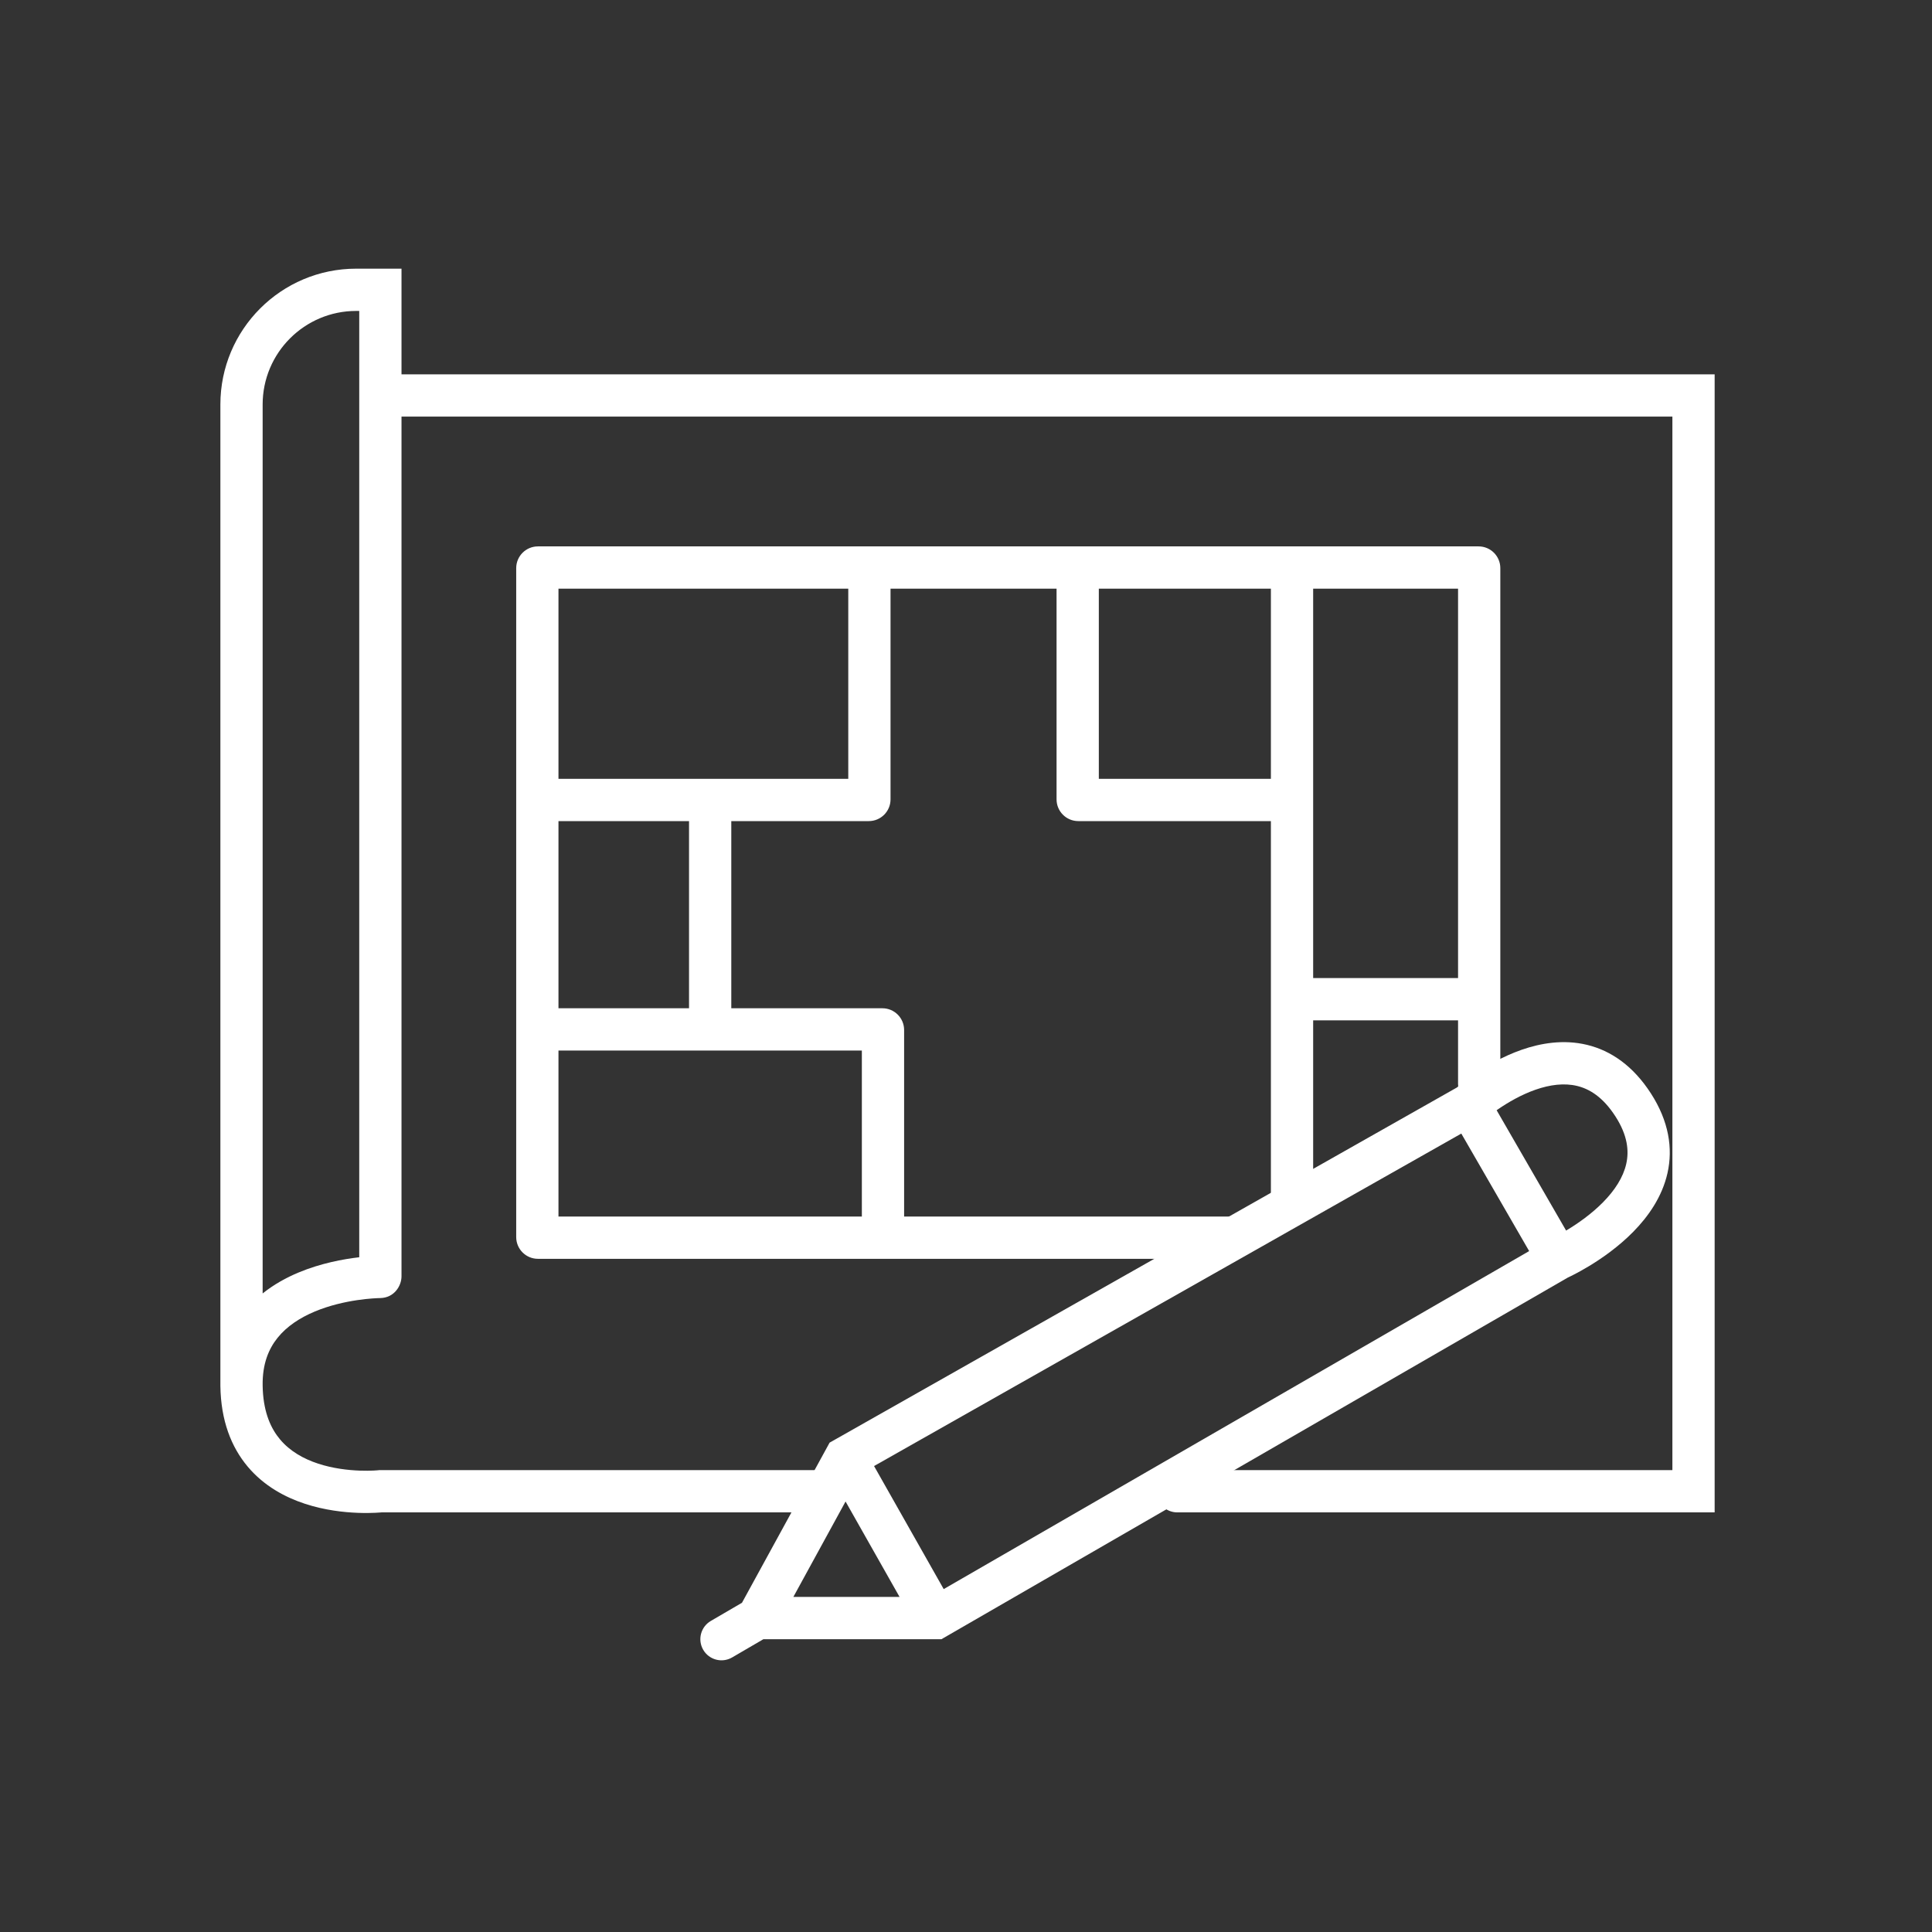
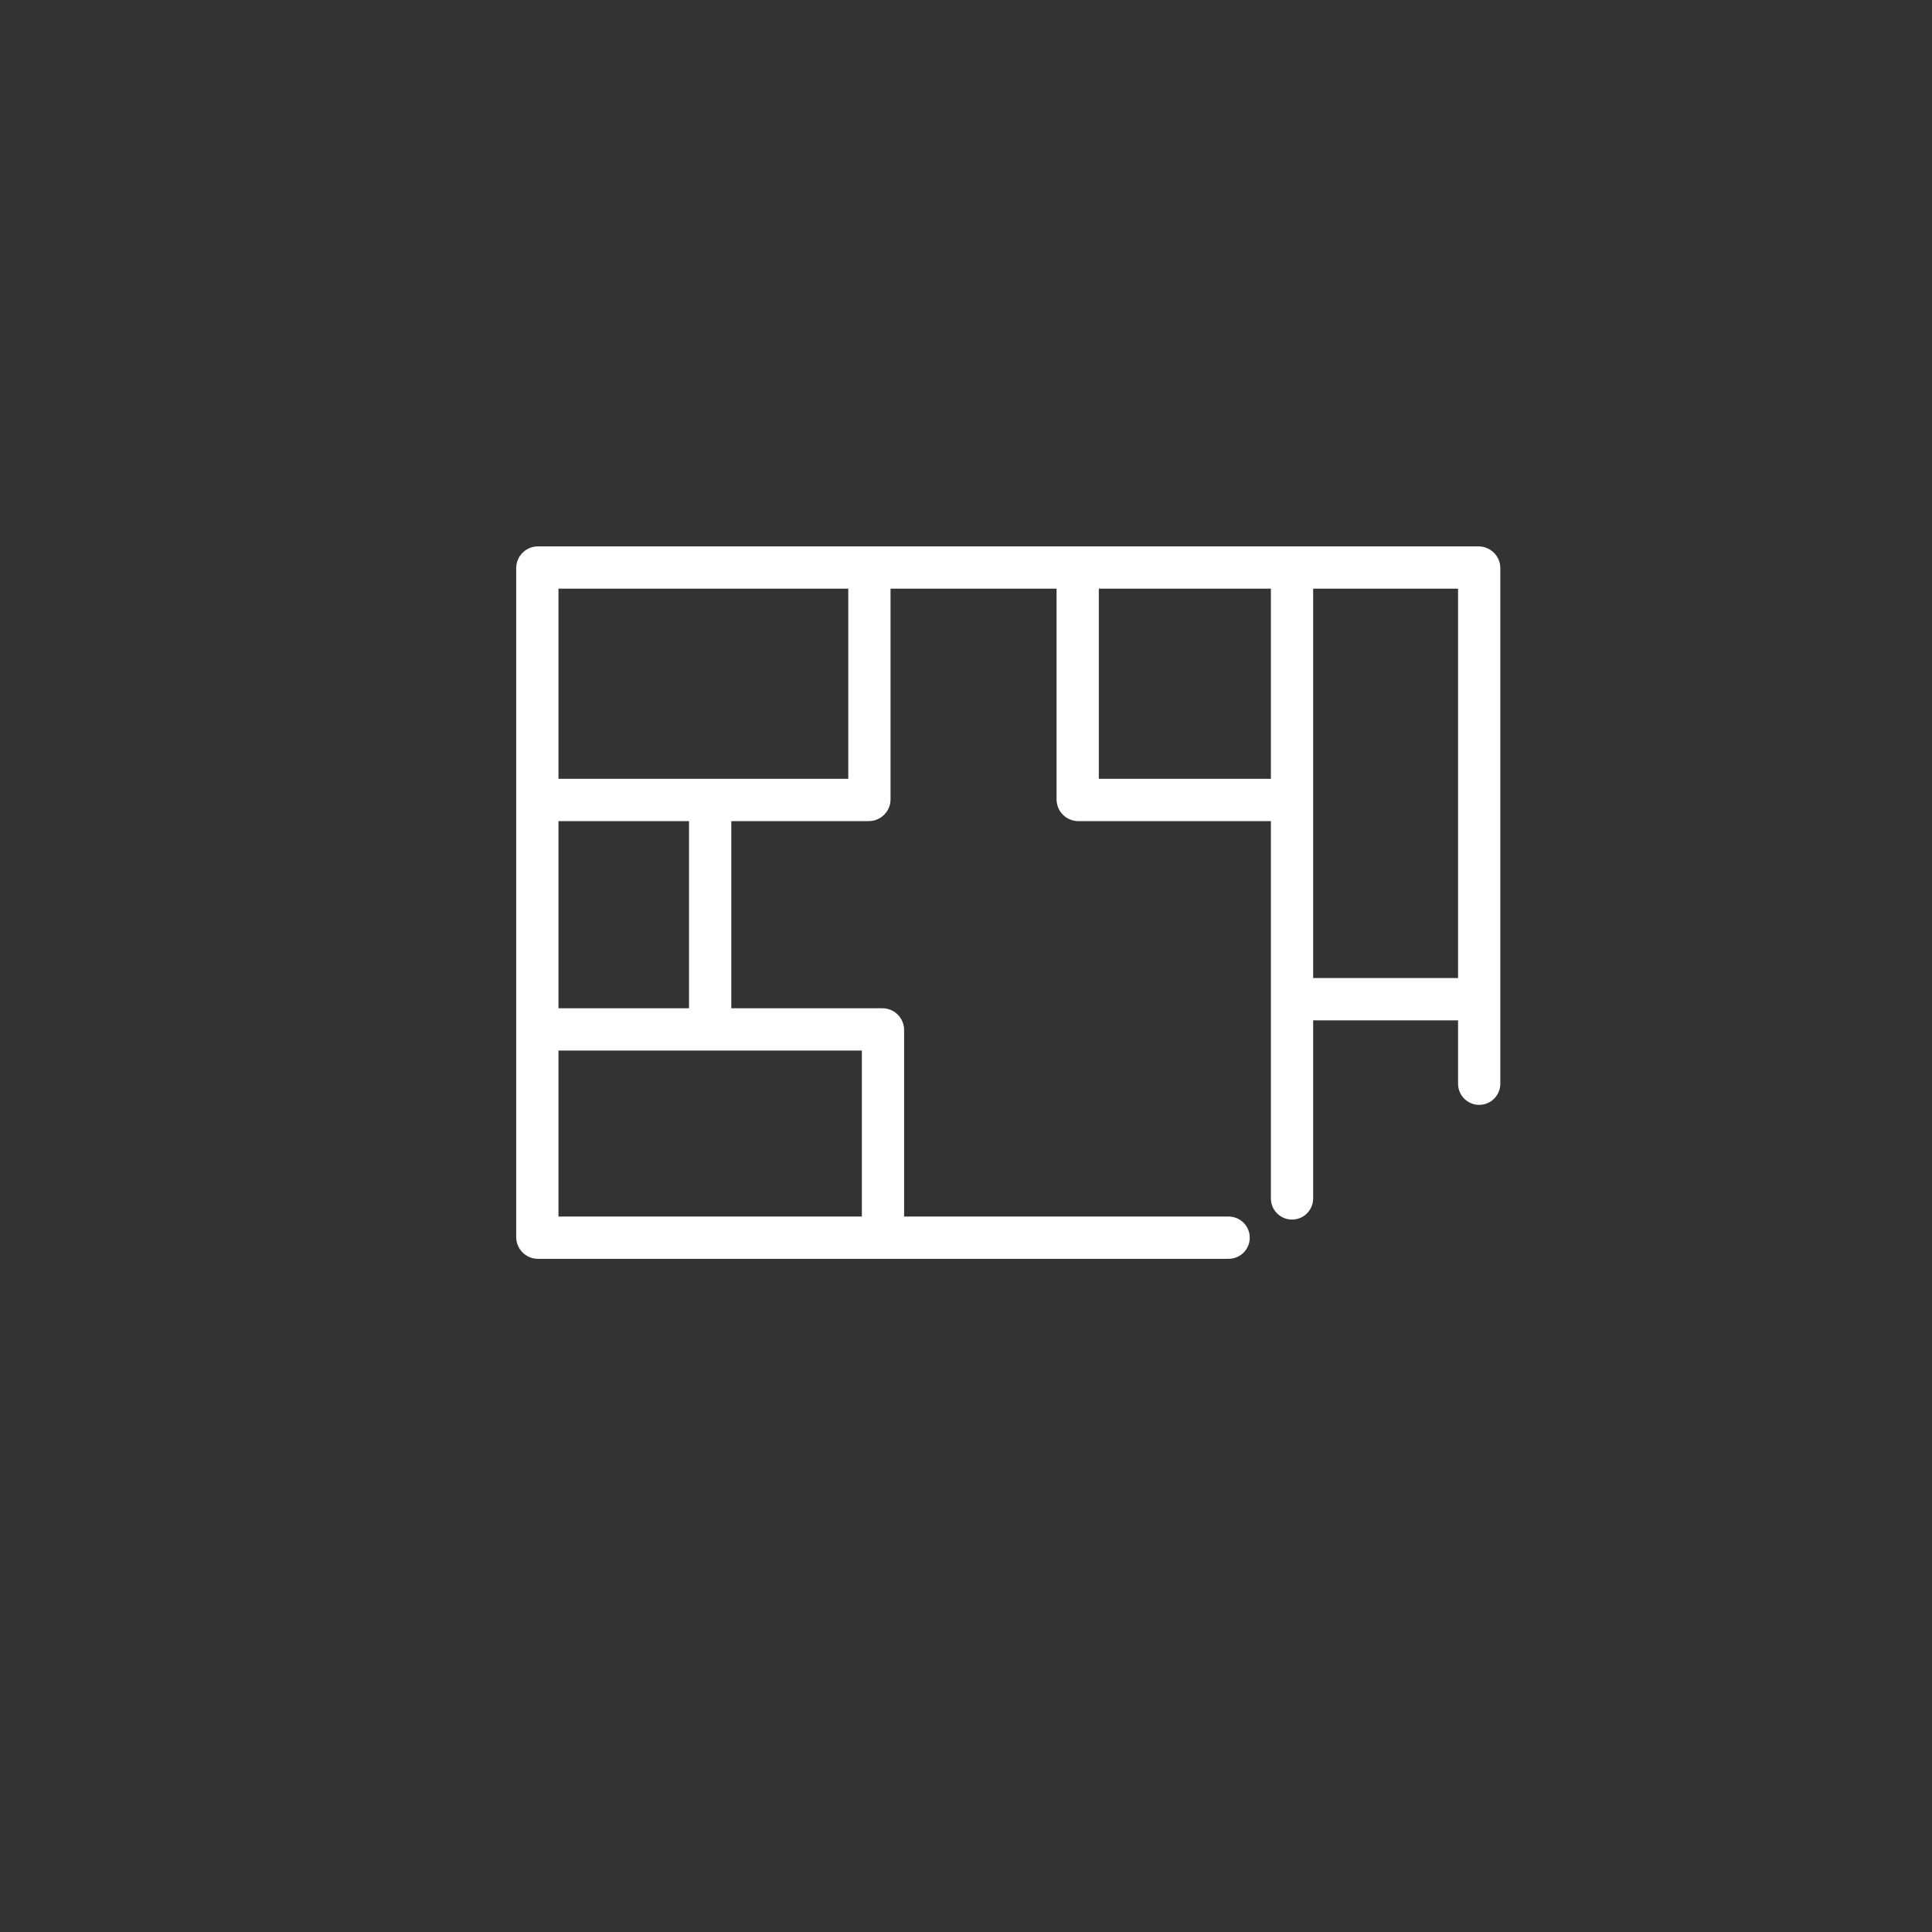
<svg xmlns="http://www.w3.org/2000/svg" width="320" height="320" viewBox="0 0 320 320" fill="none">
  <rect x="0" y="0" width="320" height="320" fill="#333333" stroke="none" />
-   <path d="M66.502 211.4C66.502 212.958 65.315 214.966 62.962 215.001C62.302 215.011 57.058 215.169 52.128 217.234C49.693 218.255 47.521 219.664 45.984 221.571C44.497 223.417 43.453 225.909 43.502 229.452L43.526 230.239C43.717 234.087 44.899 236.648 46.39 238.419C48.02 240.357 50.252 241.623 52.695 242.425C55.141 243.227 57.641 243.509 59.574 243.58C60.53 243.615 61.32 243.598 61.86 243.572C62.129 243.56 62.334 243.545 62.465 243.534C62.53 243.529 62.576 243.525 62.602 243.522L62.619 243.521L62.809 243.5H135.5C137.433 243.5 139 245.067 139 247C139 248.933 137.433 250.5 135.5 250.5H63.16C63.121 250.503 63.077 250.508 63.028 250.512C62.826 250.528 62.542 250.548 62.189 250.564C61.485 250.598 60.498 250.619 59.318 250.576C56.981 250.491 53.783 250.148 50.514 249.075C47.241 248.002 43.741 246.143 41.033 242.925C38.285 239.658 36.58 235.259 36.502 229.548C36.499 229.348 36.5 229.149 36.502 228.952V67C36.502 54.574 46.575 44.5 59.002 44.5H66.502V62H284V250.5H195C193.067 250.5 191.5 248.933 191.5 247C191.5 245.067 193.067 243.5 195 243.5H277V69H66.502V211.4ZM43.502 214.234C45.375 212.732 47.429 211.614 49.423 210.778C53.13 209.225 56.887 208.542 59.502 208.24V51.5H59.002C50.441 51.5 43.502 58.44 43.502 67V214.234Z" fill="white" />
-   <path d="M252.012 173.884C255.164 172.782 258.967 172.122 262.857 173.059C266.85 174.021 270.515 176.567 273.442 181.104C276.403 185.695 277.111 190.177 276.191 194.289C275.299 198.273 272.965 201.534 270.525 204.017C268.07 206.515 265.314 208.423 263.221 209.691C262.164 210.331 261.252 210.822 260.595 211.157C260.266 211.326 260 211.455 259.81 211.545C259.759 211.569 259.713 211.59 259.673 211.609L155.938 271.501H126.446L121.263 274.524C119.593 275.497 117.451 274.933 116.477 273.263C115.503 271.593 116.068 269.45 117.738 268.476L122.896 265.468L137.409 238.947L241.308 180.126C241.456 180 241.654 179.835 241.897 179.639C242.444 179.199 243.226 178.599 244.194 177.935C246.109 176.621 248.849 174.99 252.012 173.884ZM131.405 264.501H148.997L140.052 248.697L131.405 264.501ZM144.77 242.823L156.307 263.204L253.276 207.219L242.039 187.756L144.77 242.823ZM261.217 179.865C259.076 179.349 256.713 179.656 254.323 180.491C251.944 181.323 249.769 182.599 248.153 183.707C248.063 183.769 247.976 183.831 247.89 183.891L259.396 203.82C259.461 203.781 259.529 203.743 259.595 203.702C261.397 202.611 263.627 201.049 265.533 199.111C267.454 197.156 268.856 195.01 269.36 192.76C269.835 190.638 269.597 188.058 267.559 184.899C265.486 181.685 263.255 180.356 261.217 179.865Z" fill="white" />
  <path d="M92.5 201.5H142.75V174H92.5V201.5ZM92.5 167H114.125V136H92.5V167ZM217.5 162H241.5V97.5H217.5V162ZM92.5 129H140.5V97.5H92.5V129ZM182 129H210.5V97.5H182V129ZM248.5 179.5C248.5 181.433 246.933 183 245 183C243.067 183 241.5 181.433 241.5 179.5V169H217.5V198.5C217.5 200.433 215.933 202 214 202C212.067 202 210.5 200.433 210.5 198.5V136H178.6C176.612 136 175 134.388 175 132.4V97.5H147.5V132.4C147.5 134.388 145.888 136 143.9 136H121.125V167H146.15C148.138 167 149.75 168.612 149.75 170.6V201.5H203.5C205.433 201.5 207 203.067 207 205C207 206.933 205.433 208.5 203.5 208.5H89.1C87.112 208.5 85.5 206.888 85.5 204.9V94.1C85.5 92.112 87.112 90.5 89.1 90.5H244.9C246.888 90.5 248.5 92.112 248.5 94.1V179.5Z" fill="white" />
</svg>